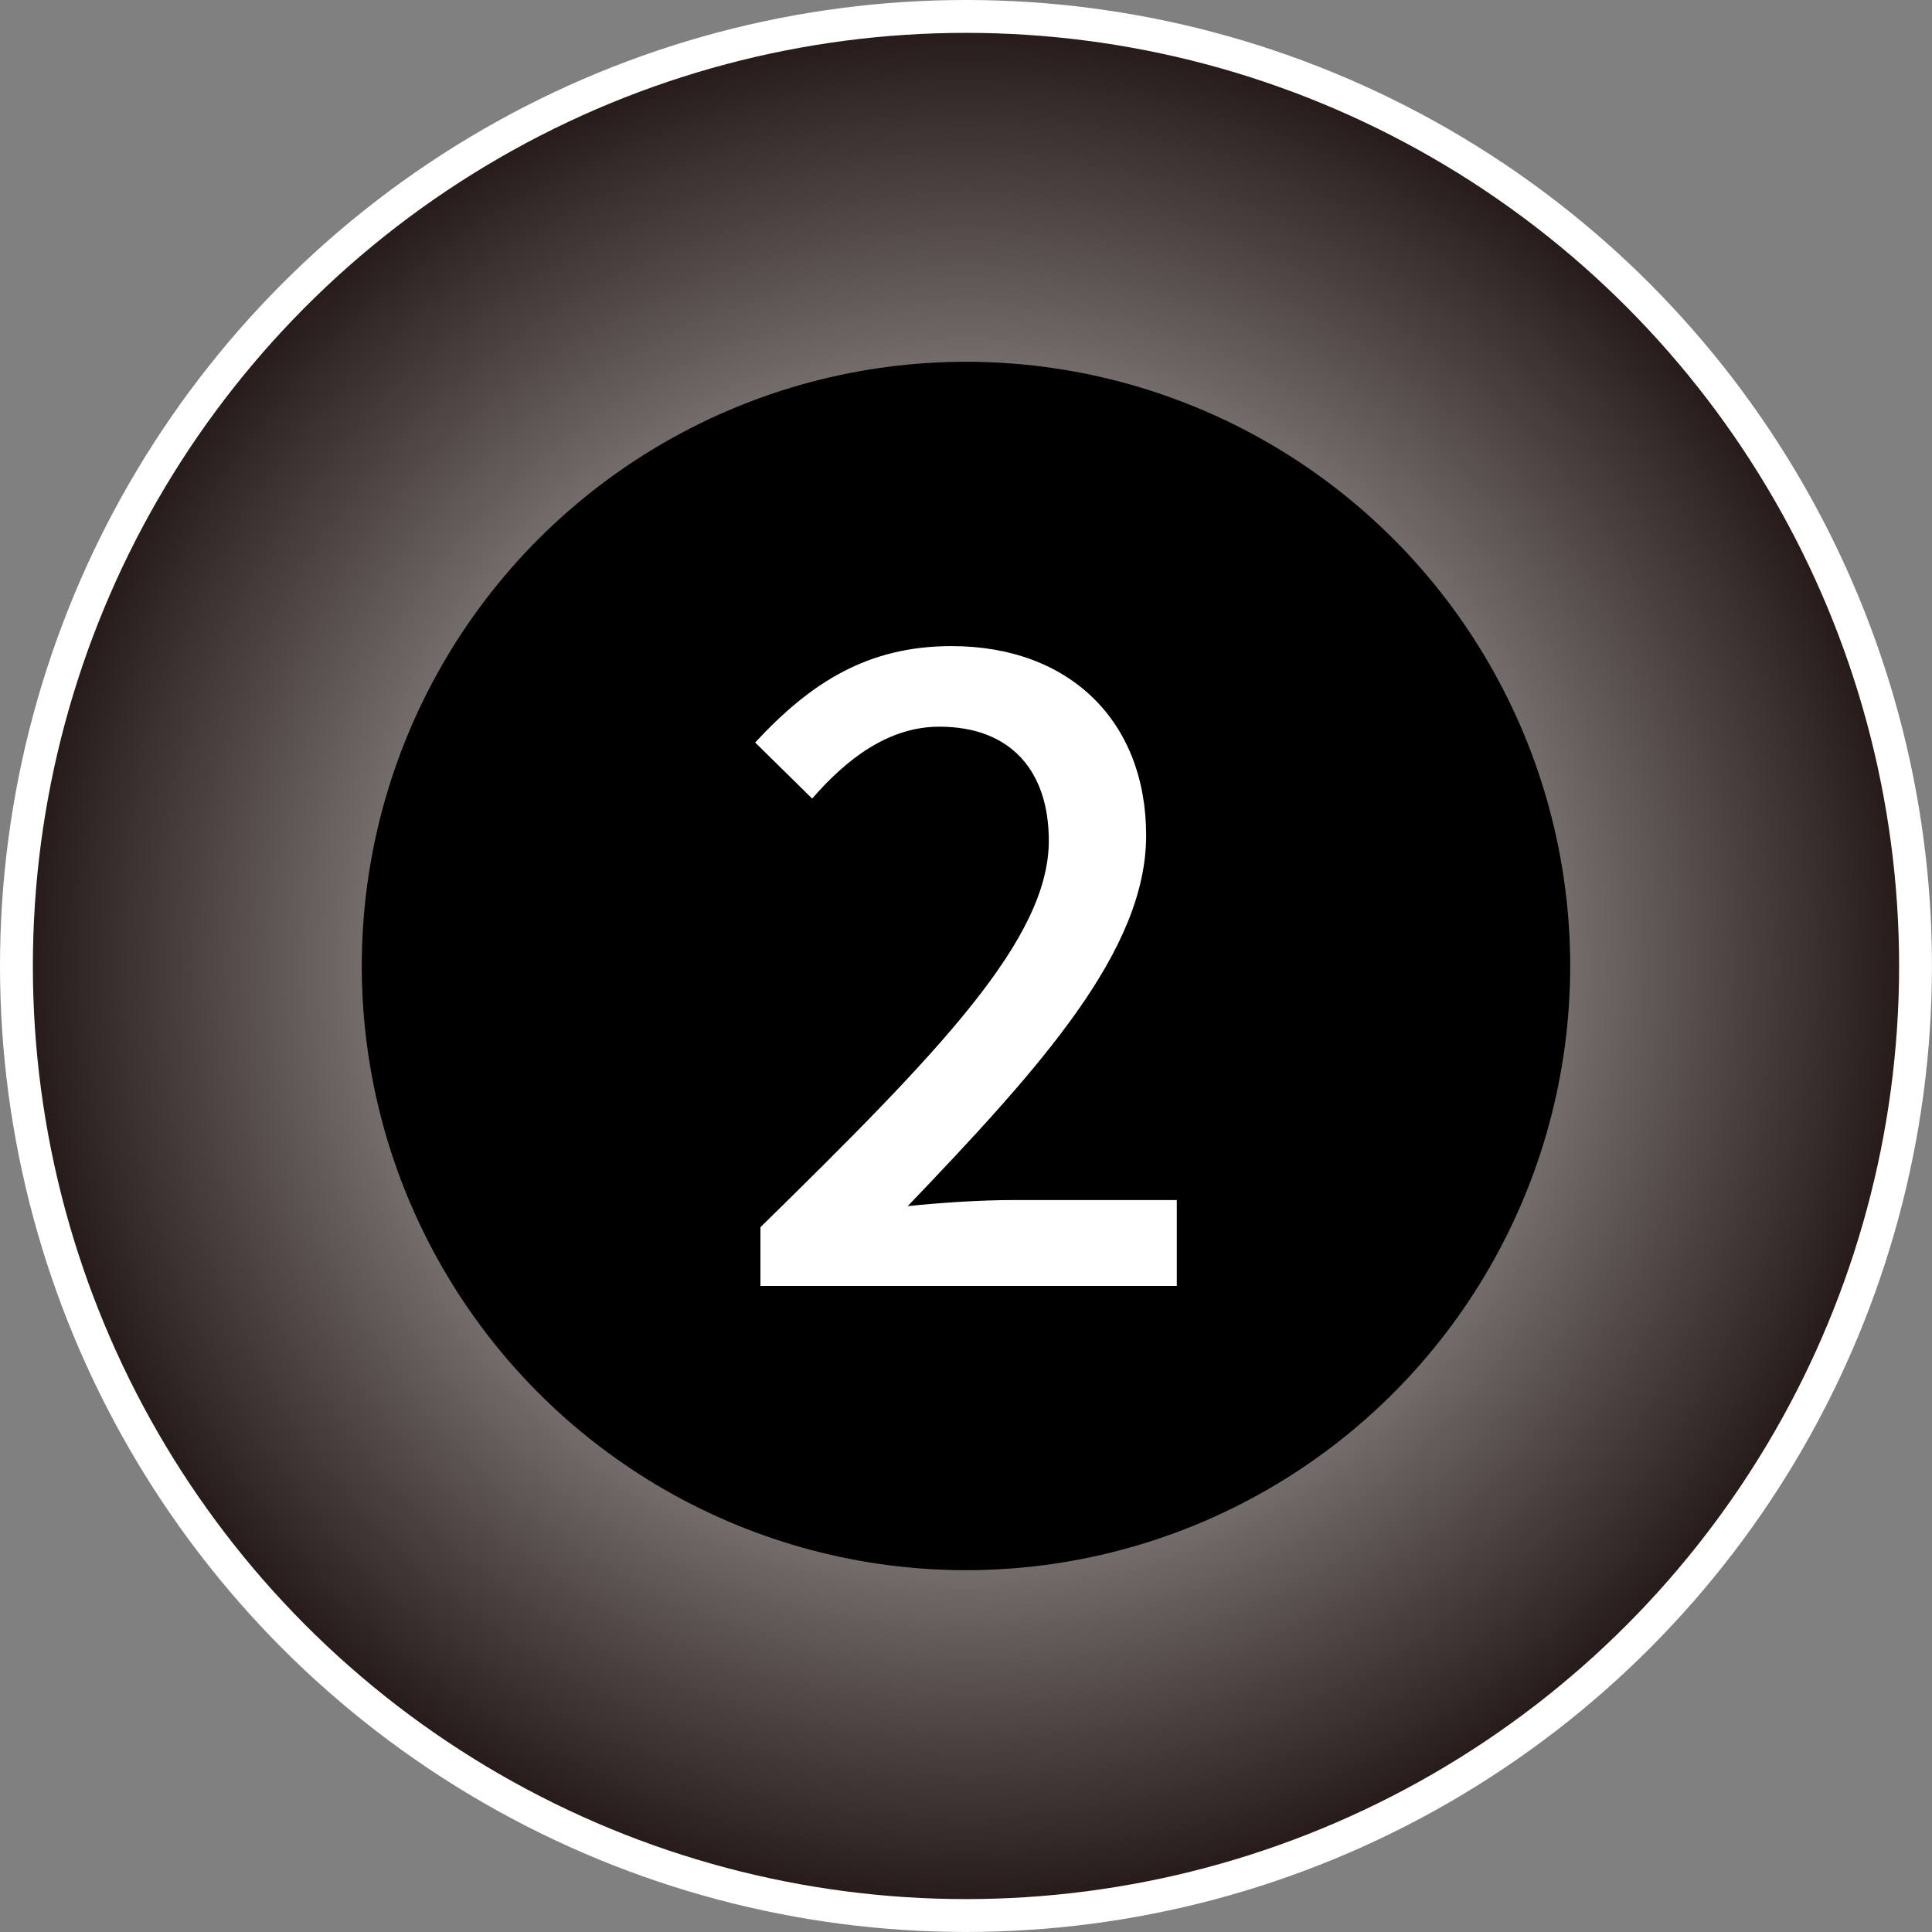
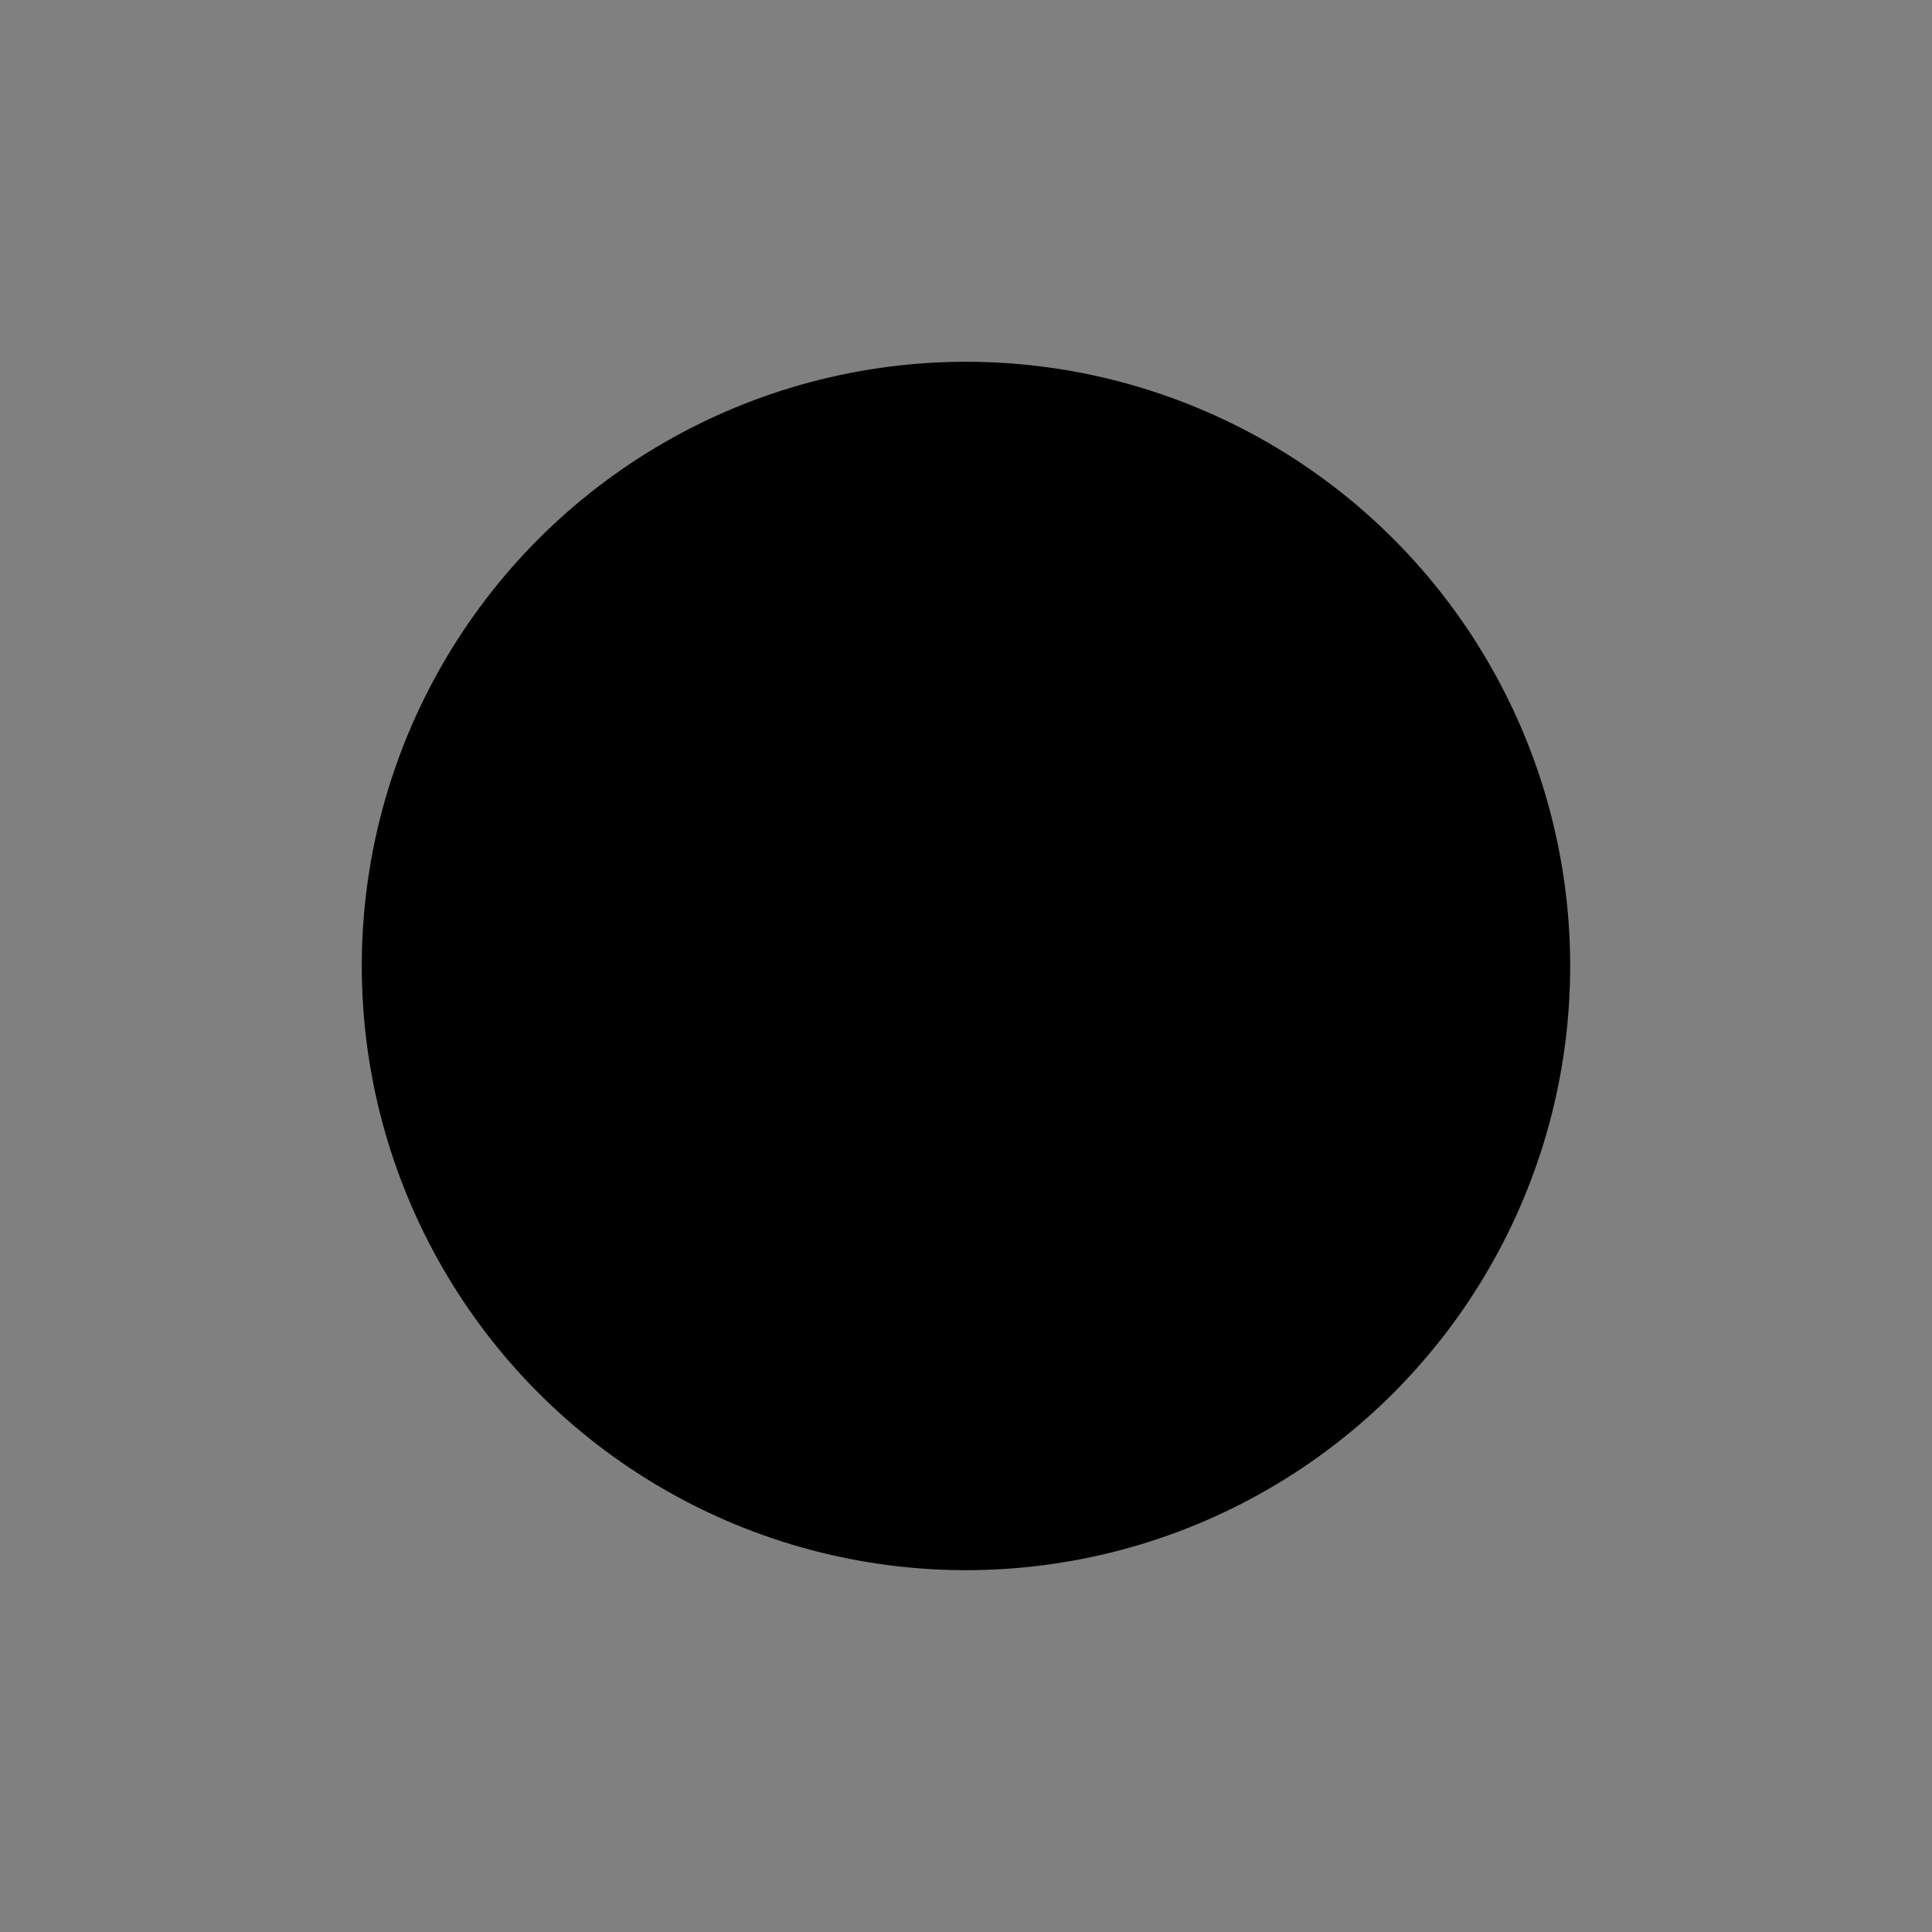
<svg xmlns="http://www.w3.org/2000/svg" id="_レイヤー_2" data-name="レイヤー 2" viewBox="0 0 48.095 48.095">
  <rect x="0" y="0" width="48.095" height="48.095" fill="#808080" stroke="none" />
  <defs>
    <style>
      .cls-1, .cls-2 {
        stroke-width: 0px;
      }

      .cls-2 {
        fill: #fff;
      }

      .cls-3 {
        fill: url(#_名称未設定グラデーション_34);
        stroke: #fff;
        stroke-miterlimit: 10;
        stroke-width: .818px;
      }
    </style>
    <radialGradient id="_名称未設定グラデーション_34" data-name="名称未設定グラデーション 34" cx="24.047" cy="24.047" fx="24.047" fy="24.047" r="23.638" gradientUnits="userSpaceOnUse">
      <stop offset="0" stop-color="#fff" />
      <stop offset="1" stop-color="#231815" />
    </radialGradient>
  </defs>
  <g id="contents">
-     <circle class="cls-3" cx="24.047" cy="24.047" r="23.638" />
    <circle class="cls-1" cx="24.047" cy="24.047" r="15.041" />
-     <path class="cls-2" d="M18.93,30.55c4.474-4.386,7.179-7.179,7.179-9.623,0-1.702-.916-2.837-2.727-2.837-1.266,0-2.313.808-3.164,1.79l-1.419-1.396c1.375-1.484,2.793-2.4,4.888-2.4,2.946,0,4.845,1.876,4.845,4.713,0,2.858-2.597,5.738-5.936,9.229.808-.087,1.833-.152,2.618-.152h4.081v2.138h-10.365v-1.462Z" />
  </g>
</svg>